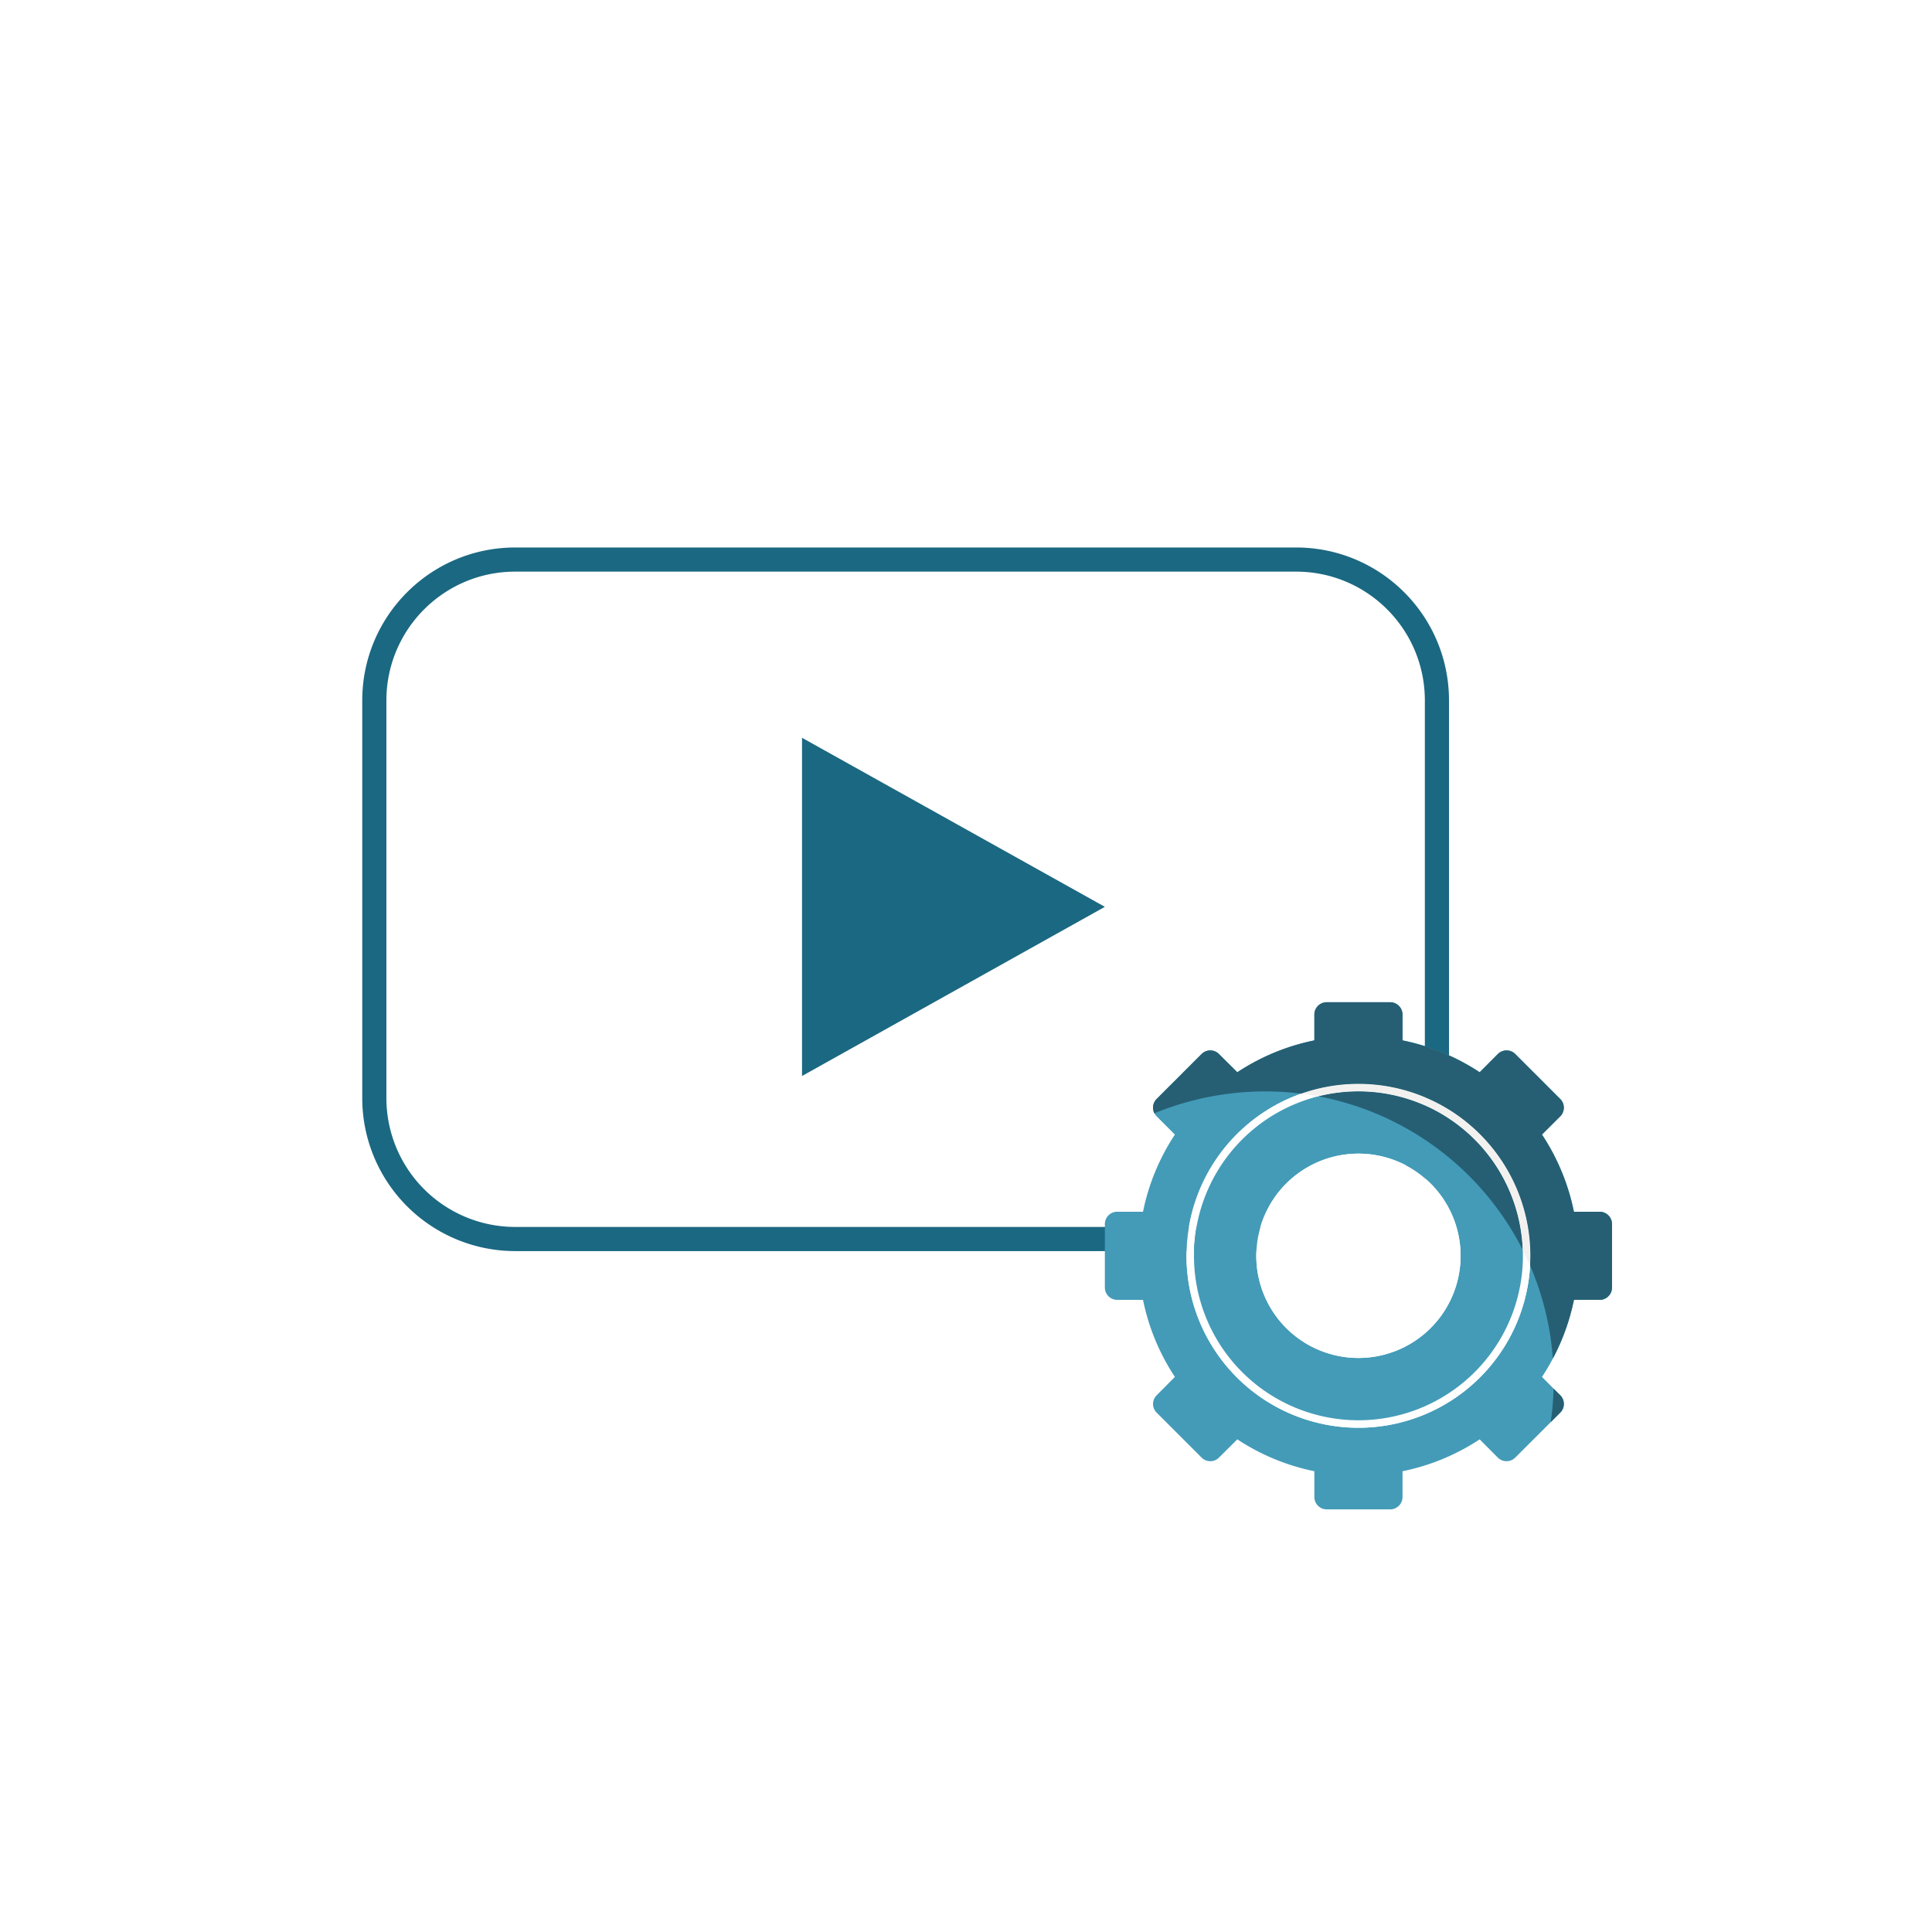
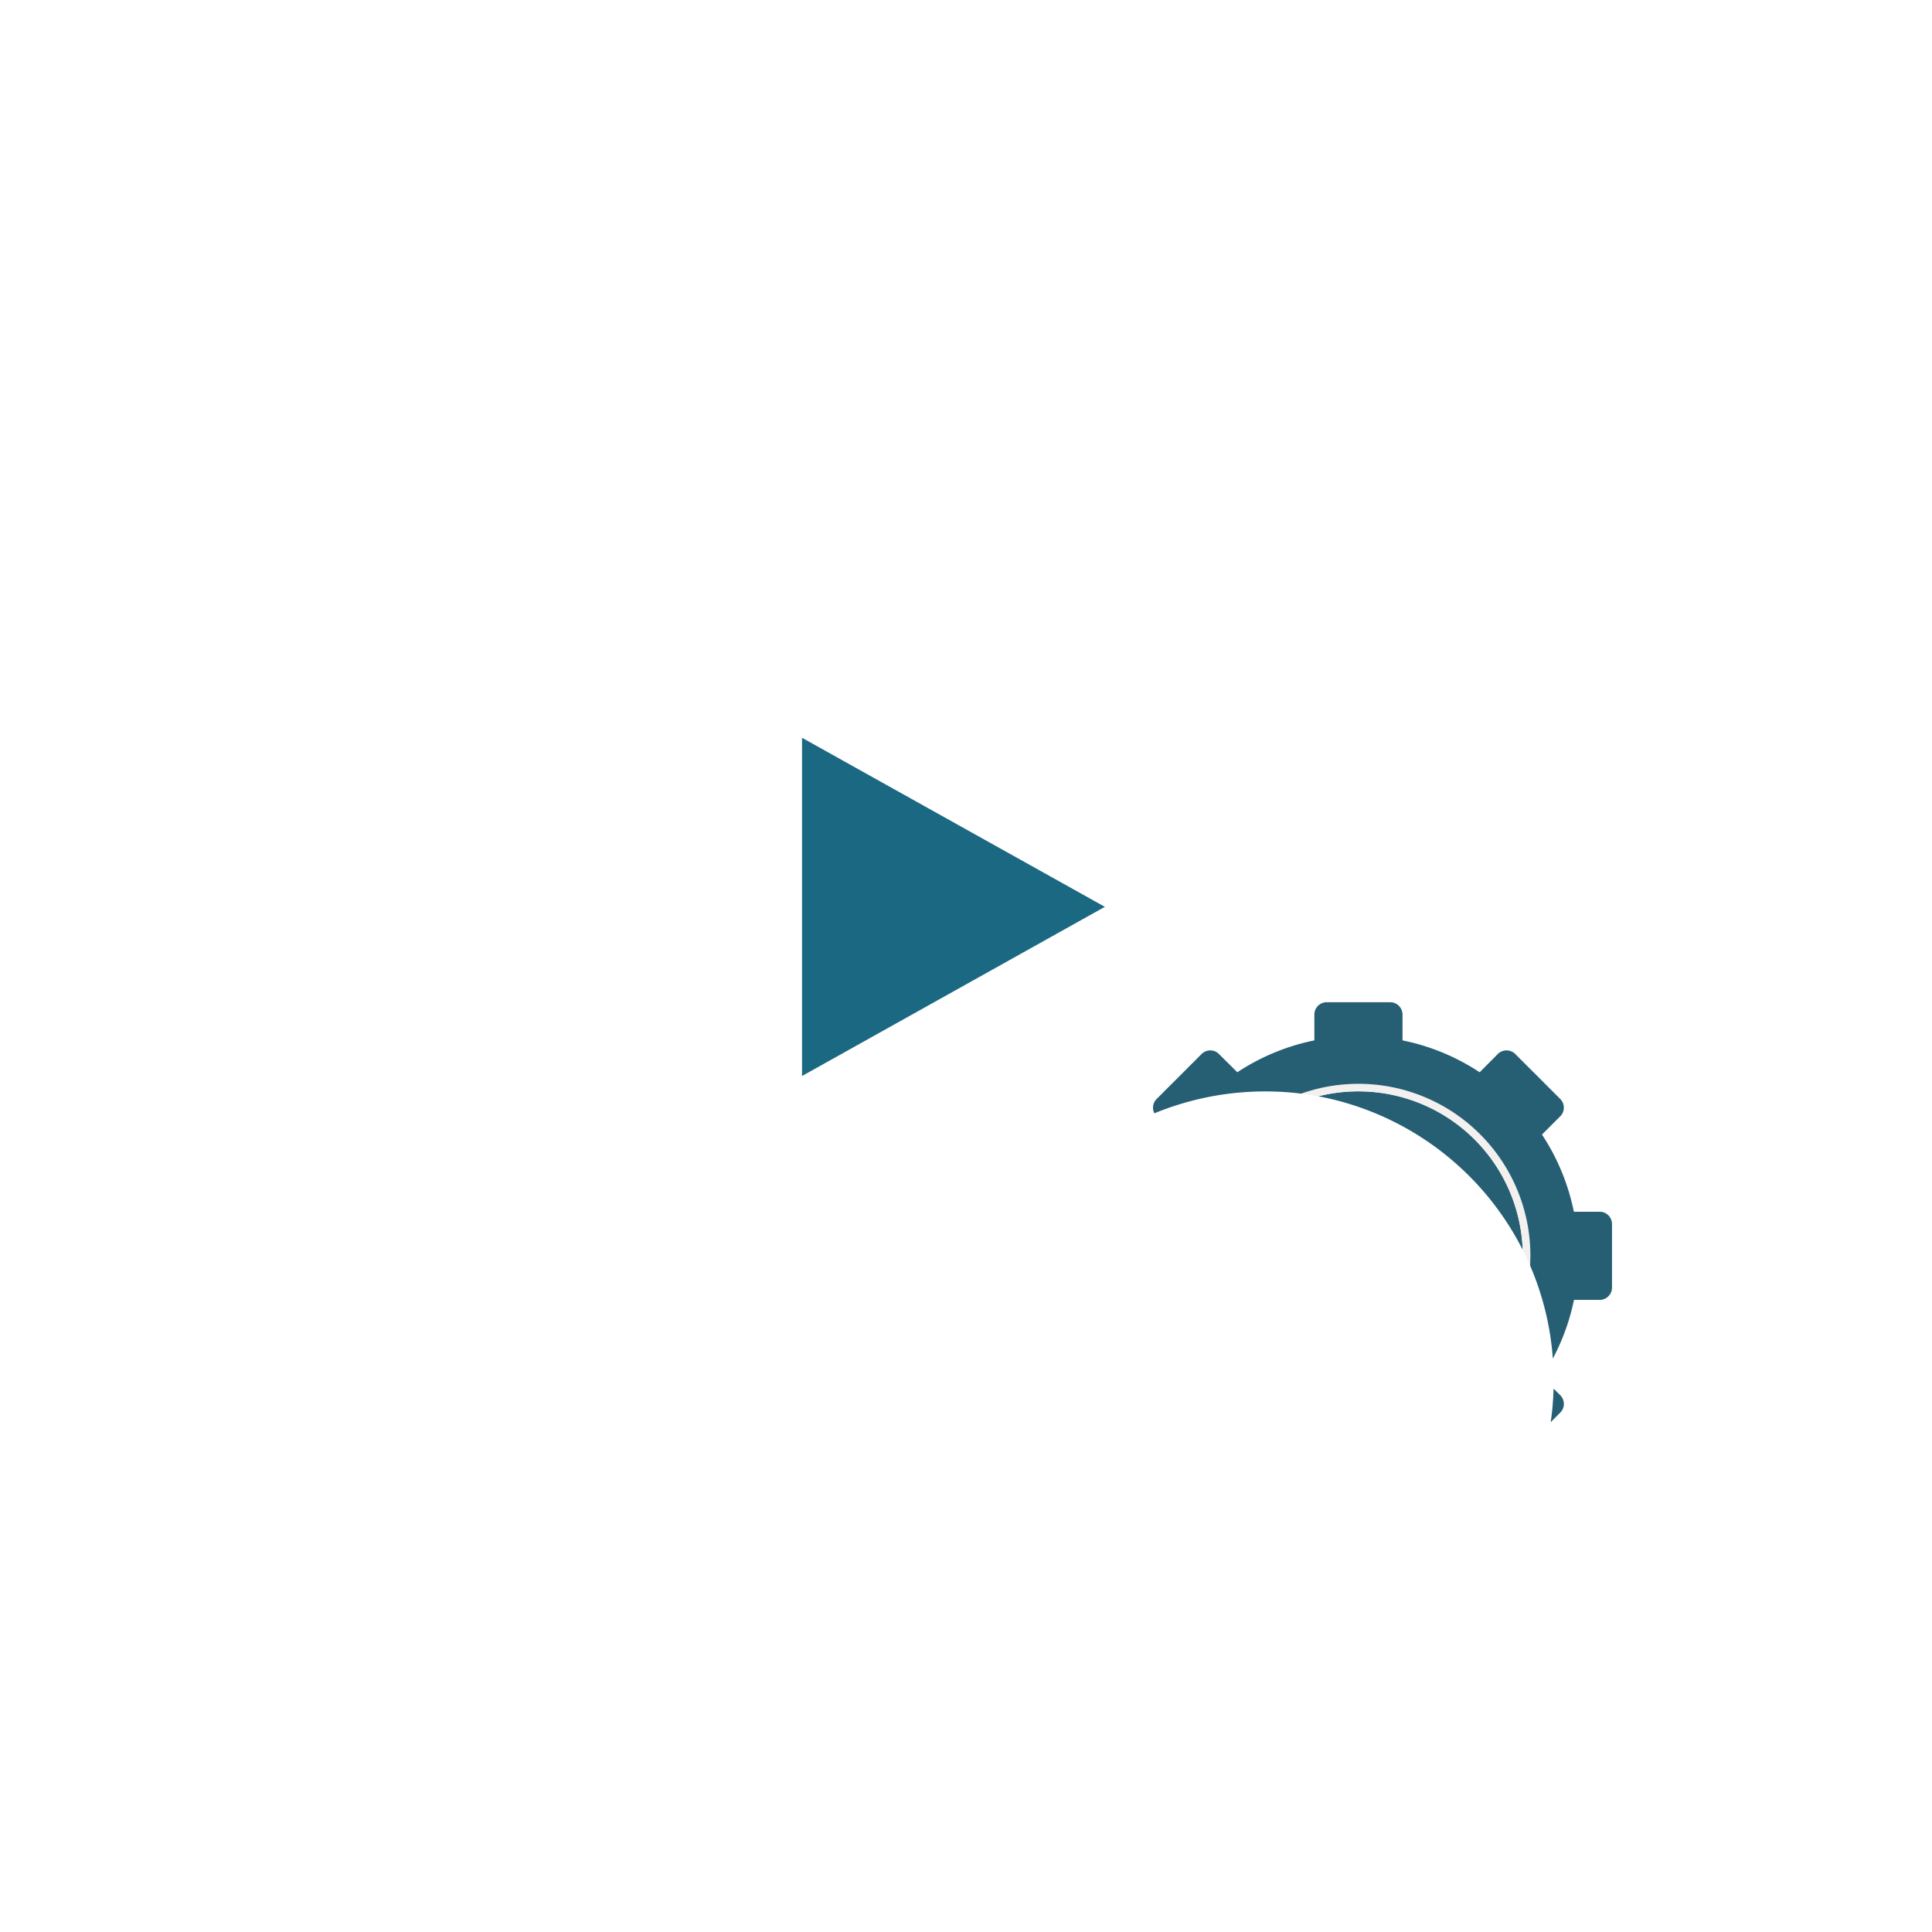
<svg xmlns="http://www.w3.org/2000/svg" width="160" height="160" fill="none">
  <g filter="url(#a)">
    <circle cx="80" cy="79" r="75" fill="#fff" />
  </g>
-   <path d="M42.67 46.34h64.66c6.45 0 11.67 5.22 11.67 11.67v32.93c0 6.45-5.22 11.67-11.67 11.67H42.67A11.67 11.67 0 0 1 31 90.94V58.01c0-6.45 5.23-11.67 11.67-11.67Z" stroke="#1B6882" stroke-width="2" />
  <path d="M91.5 75.1 66.42 89.11V61.1L91.5 75.1Z" fill="#1B6882" />
  <g filter="url(#b)">
    <g clip-path="url(#c)">
-       <path fill-rule="evenodd" clip-rule="evenodd" d="M109.87 76c-.56 0-1.02.46-1.02 1.02v2.14a18.11 18.11 0 0 0-6.38 2.64l-1.52-1.51c-.4-.4-1.04-.4-1.44 0l-3.72 3.72c-.4.4-.4 1.04 0 1.44l1.51 1.51a18.1 18.1 0 0 0-2.64 6.39h-2.14c-.56 0-1.02.46-1.02 1.02v5.26c0 .56.46 1.02 1.02 1.02h2.14a18.1 18.1 0 0 0 2.64 6.38l-1.51 1.52c-.4.4-.4 1.04 0 1.44l3.72 3.72c.4.4 1.05.4 1.44 0l1.52-1.51a18.11 18.11 0 0 0 6.38 2.64v2.14c0 .56.46 1.02 1.02 1.02h5.26c.56 0 1.02-.46 1.02-1.02v-2.14a18.11 18.11 0 0 0 6.39-2.64l1.5 1.51c.4.4 1.05.4 1.45 0l3.72-3.72c.4-.4.4-1.04 0-1.44l-1.51-1.52a18.11 18.11 0 0 0 2.64-6.38h2.14c.56 0 1.02-.46 1.02-1.02v-5.26c0-.56-.46-1.02-1.02-1.02h-2.13a18.11 18.11 0 0 0-2.65-6.39l1.51-1.5c.4-.4.4-1.05 0-1.45l-3.72-3.72c-.4-.4-1.04-.4-1.44 0l-1.51 1.51a18.11 18.11 0 0 0-6.39-2.64v-2.14c0-.56-.46-1.02-1.02-1.02h-5.26Zm16.87 21a14.24 14.24 0 1 1-28.48 0 14.24 14.24 0 0 1 28.48 0Z" fill="#439BB8" />
      <path fill-rule="evenodd" clip-rule="evenodd" d="M112.5 111.24a14.24 14.24 0 1 0 0-28.48 14.24 14.24 0 0 0 0 28.48ZM126.12 97a13.61 13.61 0 1 1-27.23 0 13.61 13.61 0 0 1 27.23 0Z" fill="#fff" />
-       <path fill-rule="evenodd" clip-rule="evenodd" d="M112.5 110.62a13.62 13.62 0 1 0 0-27.24 13.62 13.62 0 0 0 0 27.24Zm0-5.16a8.46 8.46 0 1 0 0-16.92 8.46 8.46 0 0 0 0 16.92Z" fill="#439BB8" />
-       <path d="M120.96 97a8.46 8.46 0 1 1-16.92 0 8.46 8.46 0 0 1 16.92 0Z" fill="#fff" />
      <path fill-rule="evenodd" clip-rule="evenodd" d="M126.1 96.52a13.62 13.62 0 0 0-16.92-12.73 23.95 23.95 0 0 1 16.93 12.73Z" fill="#265F73" />
      <path fill-rule="evenodd" clip-rule="evenodd" d="M107.76 83.57a14.24 14.24 0 0 1 18.96 14.25l-.61-1.3a13.62 13.62 0 0 0-16.94-12.73c-.46-.08-.94-.16-1.41-.22Z" fill="#F3F1EF" />
      <path fill-rule="evenodd" clip-rule="evenodd" d="M108.85 77.02c0-.56.46-1.02 1.02-1.02h5.26c.56 0 1.02.46 1.02 1.02v2.14c2.32.47 4.48 1.38 6.39 2.64l1.5-1.51c.4-.4 1.05-.4 1.45 0l3.72 3.72c.4.4.4 1.04 0 1.44l-1.51 1.51a18.09 18.09 0 0 1 2.64 6.39h2.14c.56 0 1.02.46 1.02 1.02v5.26c0 .56-.46 1.02-1.02 1.02h-2.13a18.12 18.12 0 0 1-1.75 4.86 23.8 23.8 0 0 0-1.88-7.69l.02-.82a14.24 14.24 0 0 0-18.98-13.43A24.16 24.16 0 0 0 95.6 85.2c-.2-.39-.13-.87.19-1.19l3.72-3.72c.4-.4 1.05-.4 1.44 0l1.52 1.51a18.11 18.11 0 0 1 6.38-2.64v-2.14Zm19.57 33.76.8-.8c.39-.39.39-1.03 0-1.43l-.56-.55c-.03.94-.1 1.87-.24 2.78Z" fill="#265F73" />
    </g>
  </g>
  <defs>
    <filter id="a" x="0" y="0" width="160" height="160" filterUnits="userSpaceOnUse" color-interpolation-filters="sRGB">
      <feFlood flood-opacity="0" result="BackgroundImageFix" />
      <feColorMatrix in="SourceAlpha" values="0 0 0 0 0 0 0 0 0 0 0 0 0 0 0 0 0 0 127 0" result="hardAlpha" />
      <feOffset dy="1" />
      <feGaussianBlur stdDeviation="2.5" />
      <feColorMatrix values="0 0 0 0 0.885 0 0 0 0 0.885 0 0 0 0 0.885 0 0 0 0.5 0" />
      <feBlend in2="BackgroundImageFix" result="effect1_dropShadow_9947_311545" />
      <feBlend in="SourceGraphic" in2="effect1_dropShadow_9947_311545" result="shape" />
    </filter>
    <filter id="b" x="83.5" y="69" width="58" height="58" filterUnits="userSpaceOnUse" color-interpolation-filters="sRGB">
      <feFlood flood-opacity="0" result="BackgroundImageFix" />
      <feColorMatrix in="SourceAlpha" values="0 0 0 0 0 0 0 0 0 0 0 0 0 0 0 0 0 0 127 0" result="hardAlpha" />
      <feOffset dy="1" />
      <feGaussianBlur stdDeviation="4" />
      <feColorMatrix values="0 0 0 0 0 0 0 0 0 0 0 0 0 0 0 0 0 0 0.2 0" />
      <feBlend in2="BackgroundImageFix" result="effect1_dropShadow_9947_311545" />
      <feColorMatrix in="SourceAlpha" values="0 0 0 0 0 0 0 0 0 0 0 0 0 0 0 0 0 0 127 0" result="hardAlpha" />
      <feOffset dy="3" />
      <feGaussianBlur stdDeviation="1.5" />
      <feColorMatrix values="0 0 0 0 0 0 0 0 0 0 0 0 0 0 0 0 0 0 0.12 0" />
      <feBlend in2="effect1_dropShadow_9947_311545" result="effect2_dropShadow_9947_311545" />
      <feColorMatrix in="SourceAlpha" values="0 0 0 0 0 0 0 0 0 0 0 0 0 0 0 0 0 0 127 0" result="hardAlpha" />
      <feOffset dy="3" />
      <feGaussianBlur stdDeviation="2" />
      <feColorMatrix values="0 0 0 0 0 0 0 0 0 0 0 0 0 0 0 0 0 0 0.14 0" />
      <feBlend in2="effect2_dropShadow_9947_311545" result="effect3_dropShadow_9947_311545" />
      <feBlend in="SourceGraphic" in2="effect3_dropShadow_9947_311545" result="shape" />
    </filter>
    <clipPath id="c">
      <path fill="#fff" transform="translate(91.5 76)" d="M0 0h42v42H0z" />
    </clipPath>
  </defs>
</svg>